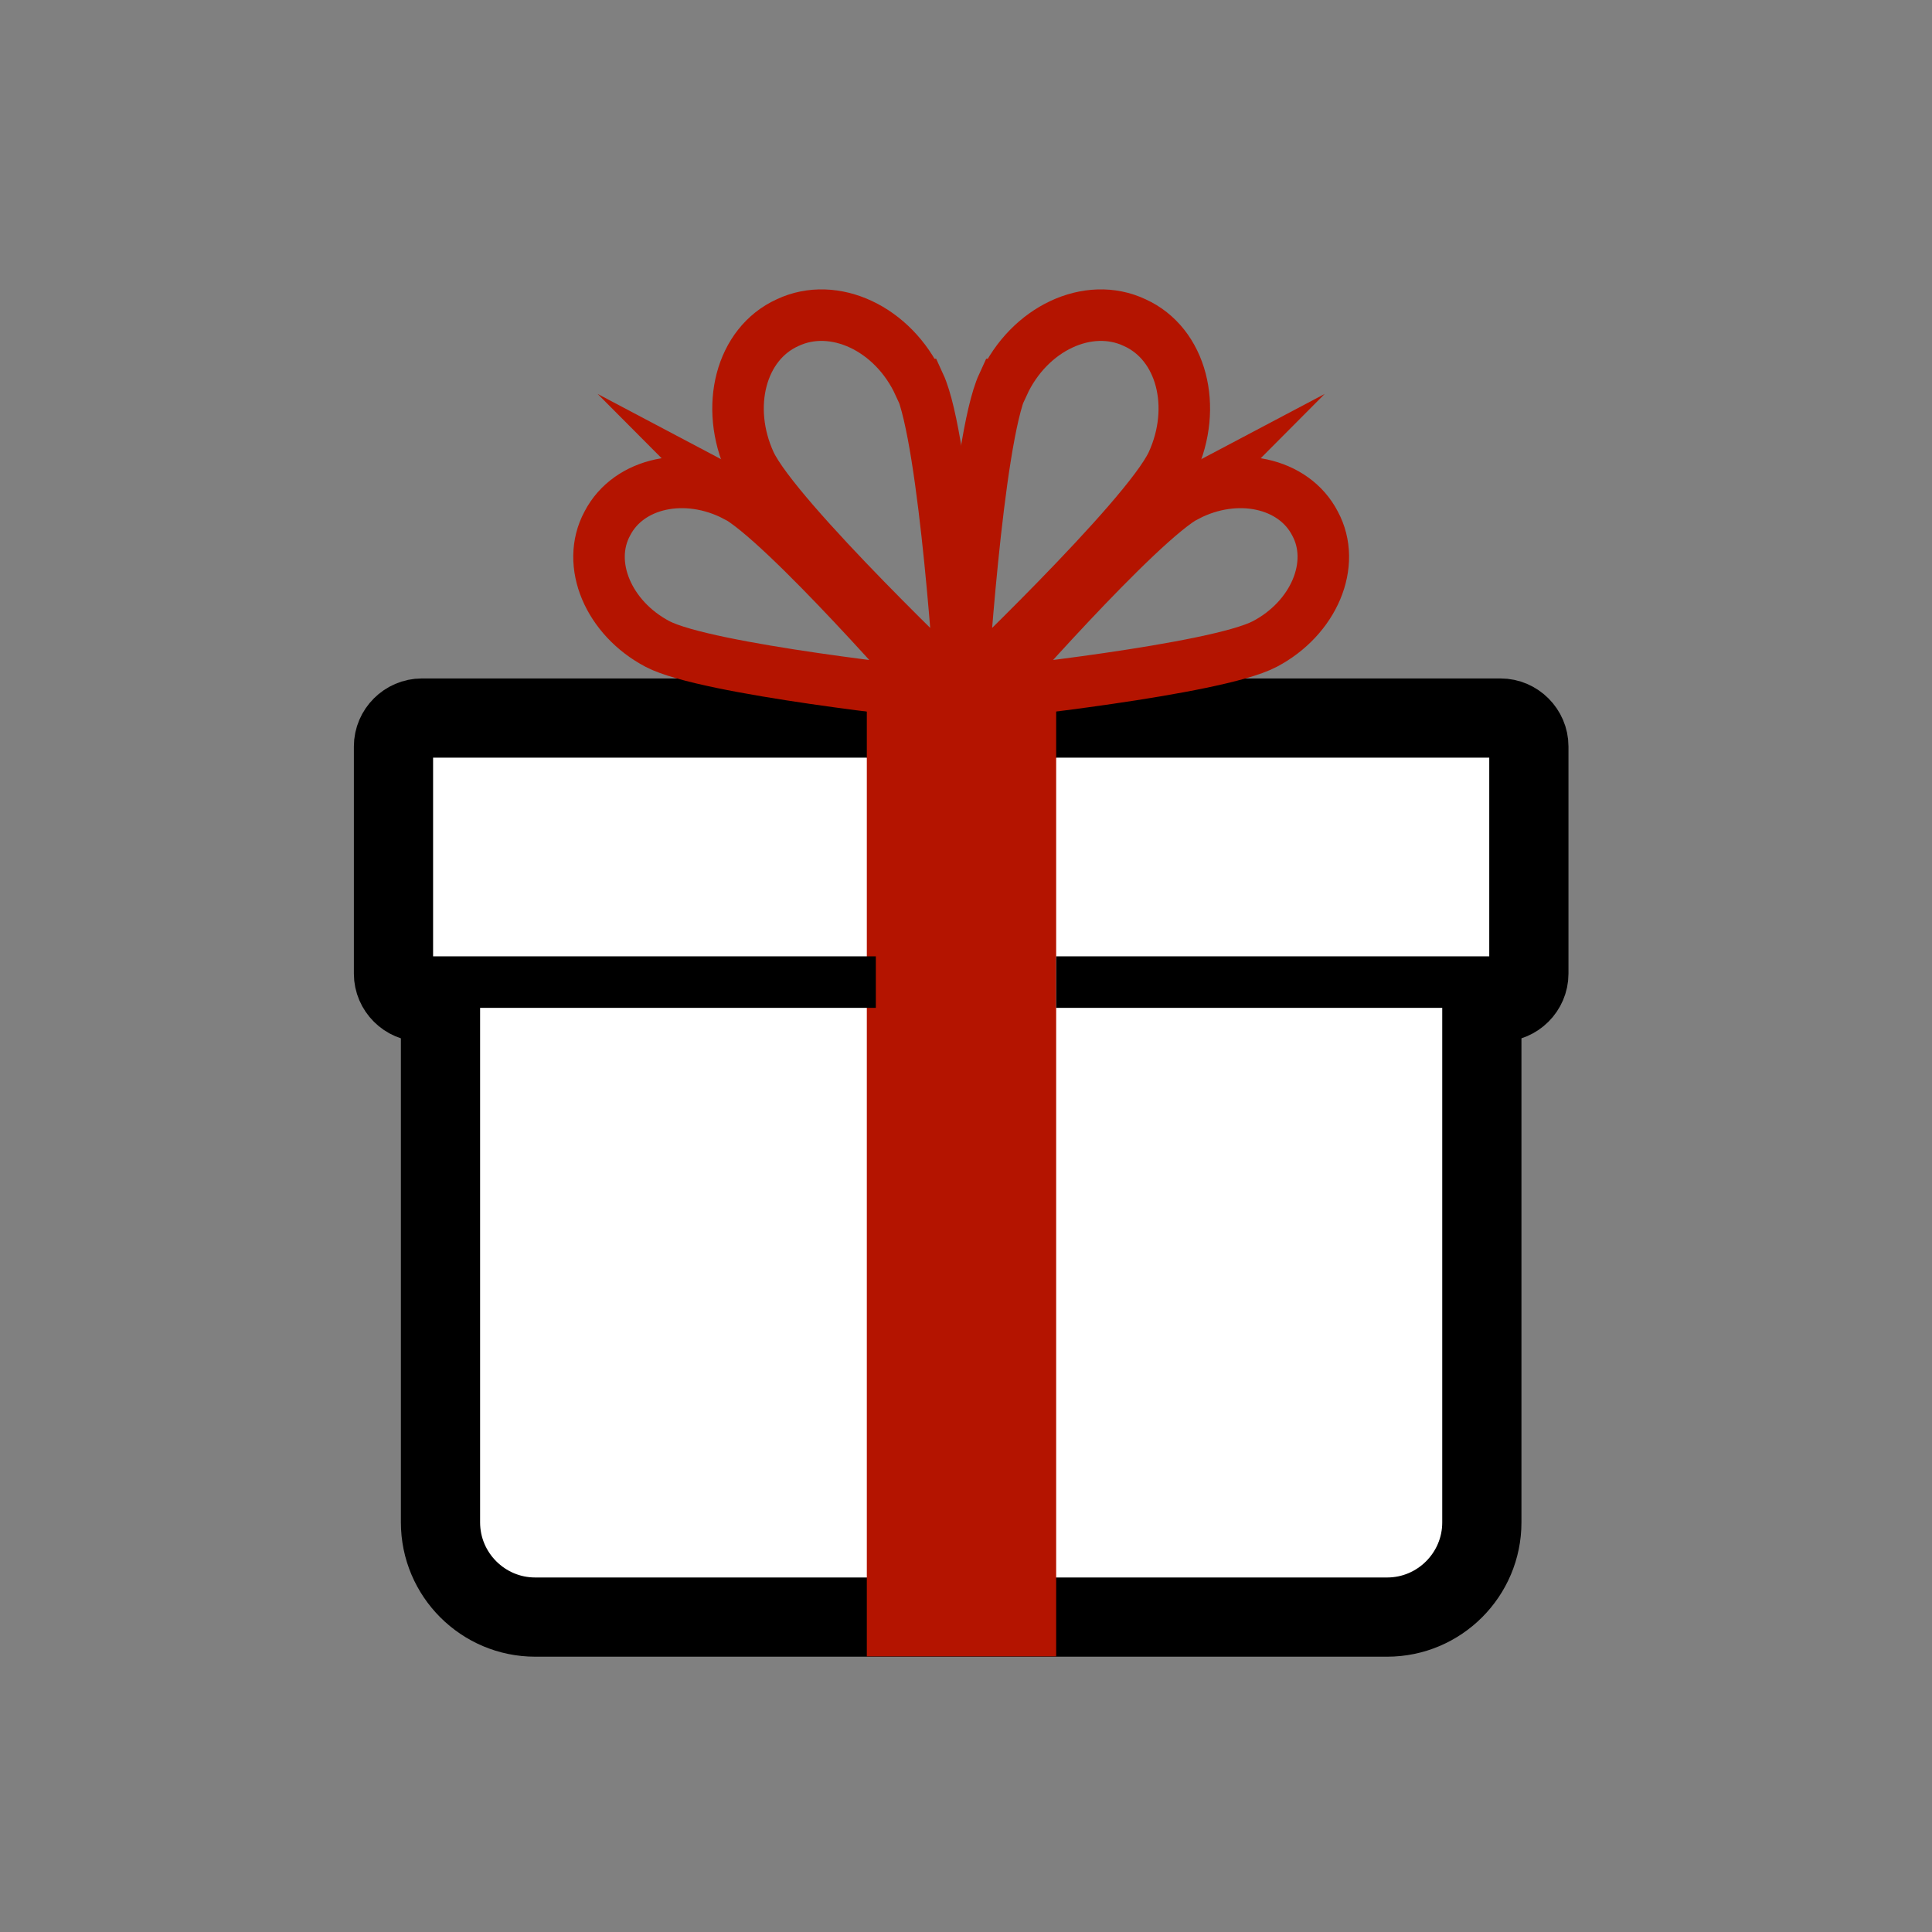
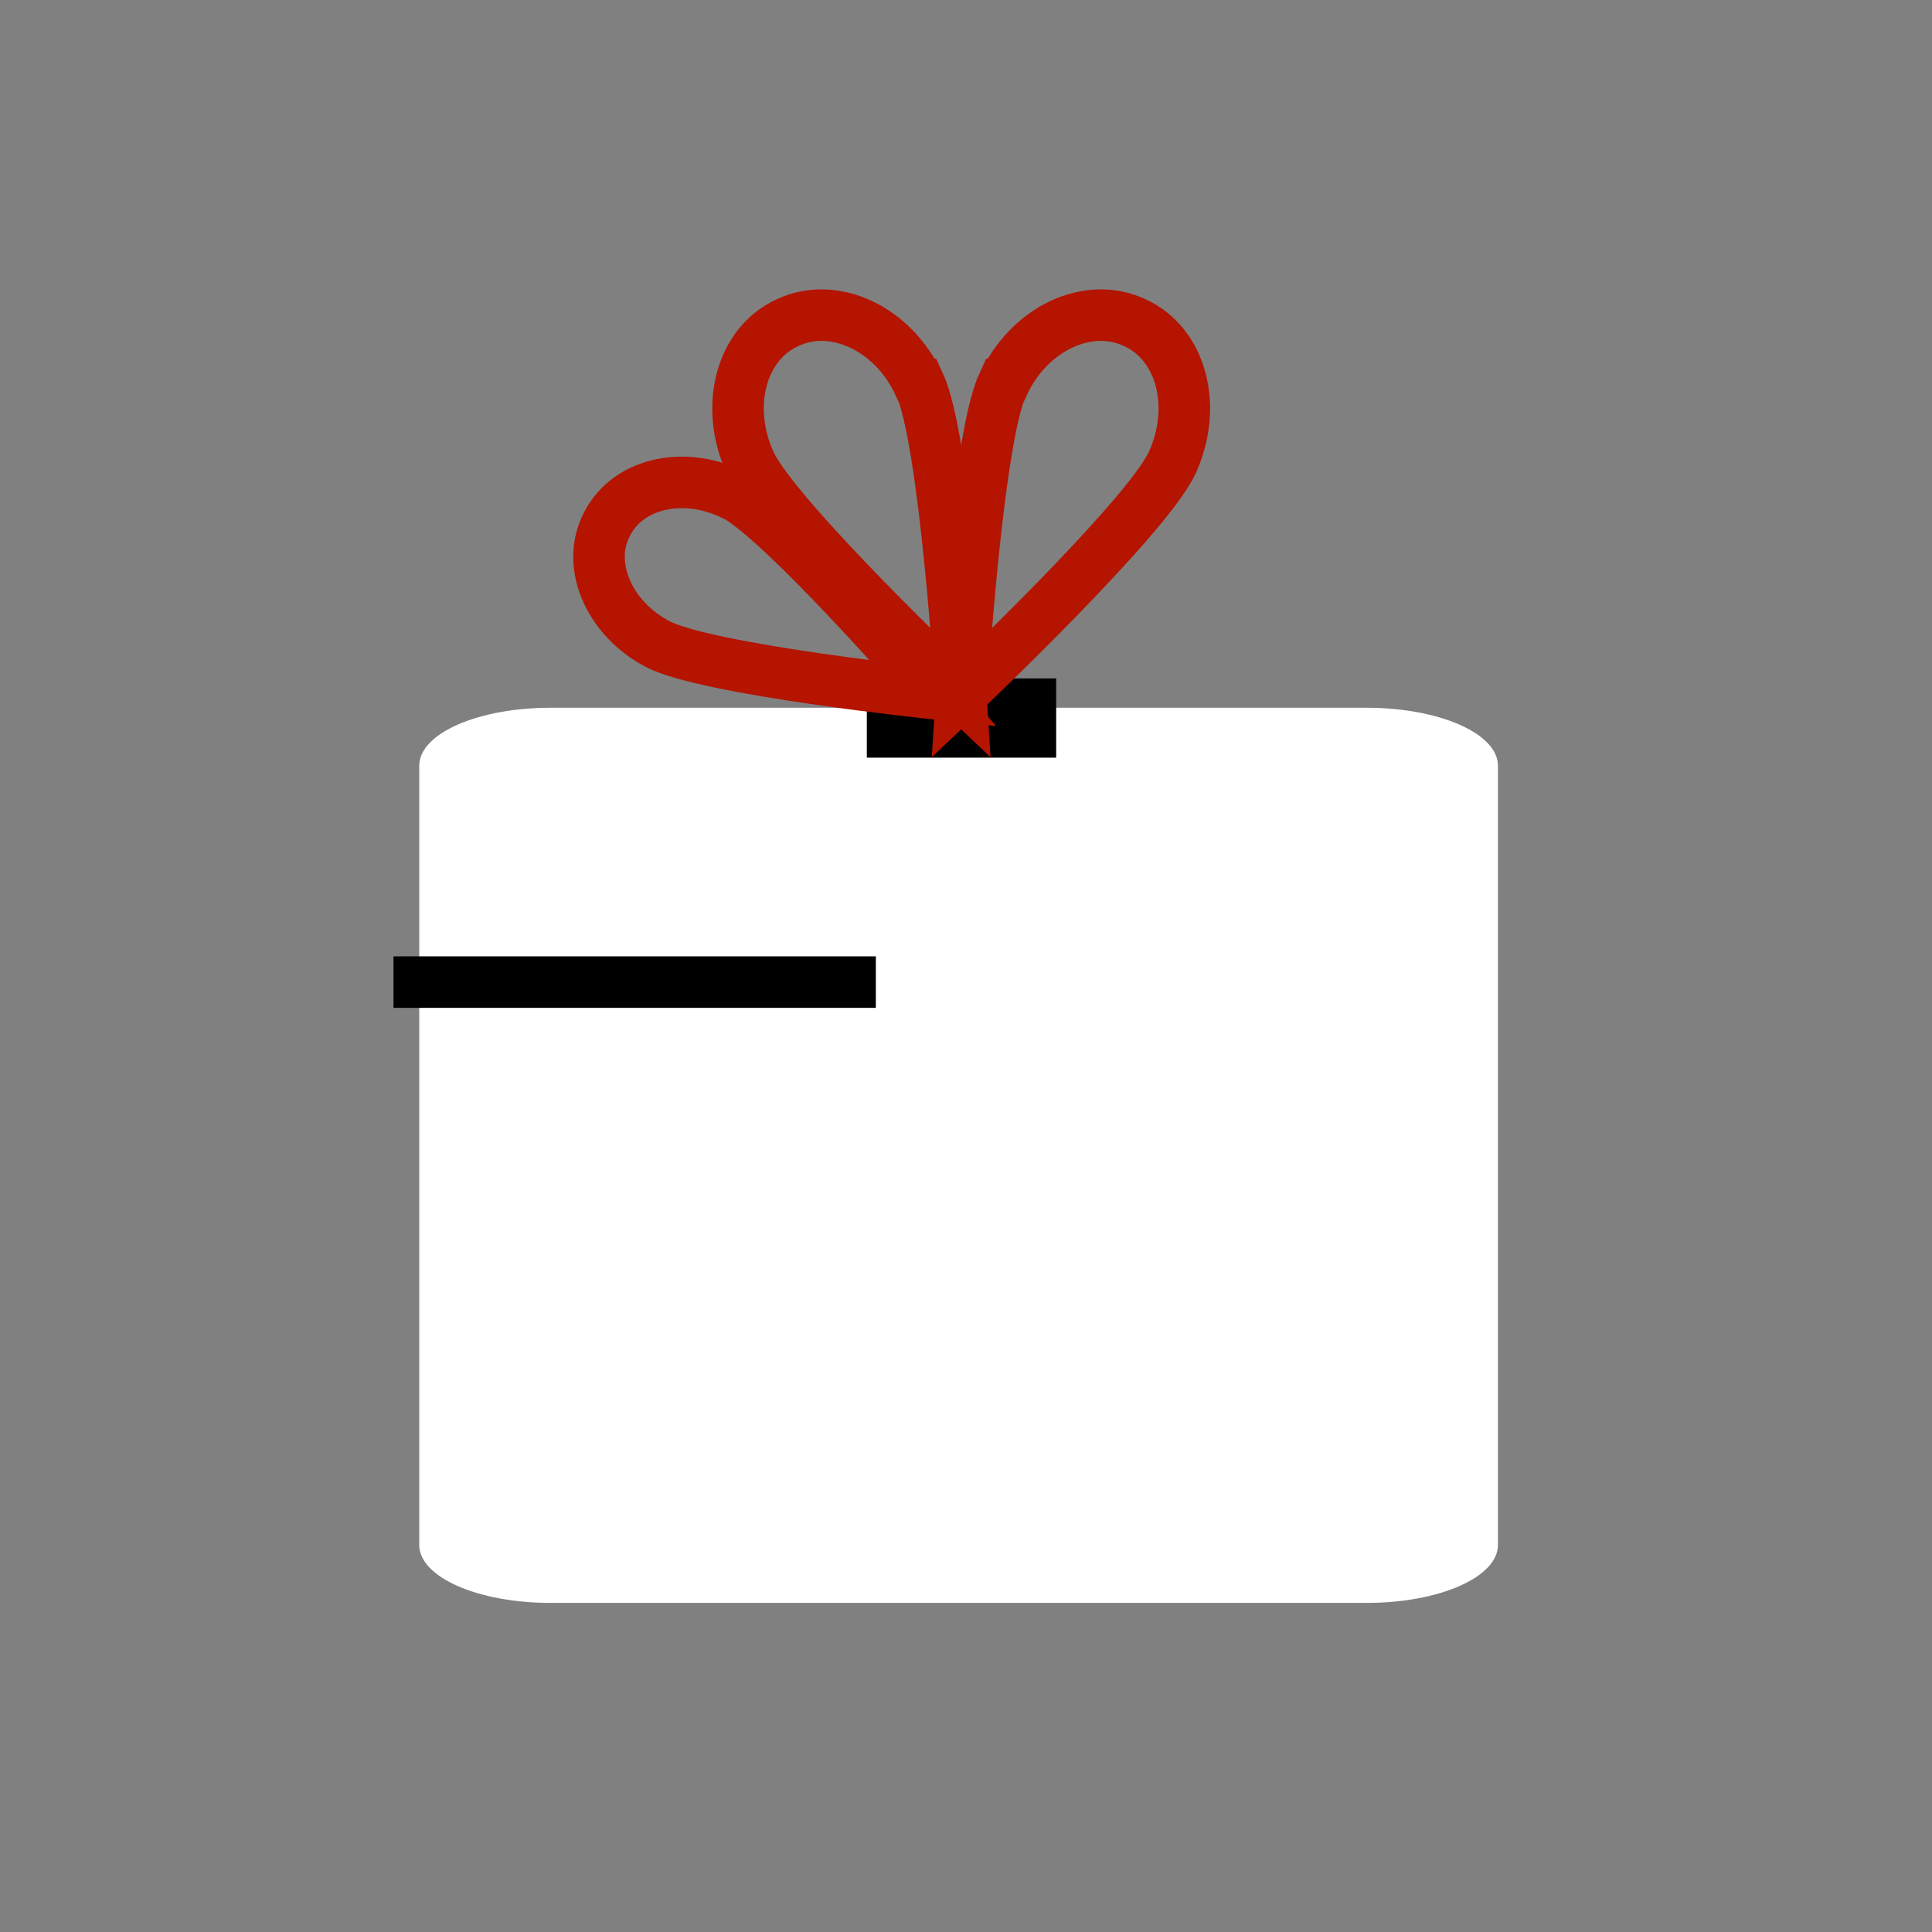
<svg xmlns="http://www.w3.org/2000/svg" id="Calque_1" data-name="Calque 1" version="1.1" viewBox="0 0 300 300">
  <rect x="0" y="0" width="300" height="300" fill="#808080" stroke="none" />
  <defs>
    <style>
      .cls-1 {
        stroke: #b41400;
      }

      .cls-1, .cls-2 {
        stroke-width: 8px;
      }

      .cls-1, .cls-2, .cls-3 {
        fill: none;
        stroke-miterlimit: 10;
      }

      .cls-2, .cls-3 {
        stroke: #000;
      }

      .cls-4 {
        fill: #b41400;
      }

      .cls-4, .cls-5 {
        stroke-width: 0px;
      }

      .cls-3 {
        stroke-width: 12.3px;
      }

      .cls-5 {
        fill: #fff;
      }
    </style>
  </defs>
  <path class="cls-5" d="M85.5,109.9h126.7c11.3,0,20.4,4,20.4,9v121c0,5-9.1,9-20.4,9h-126.7c-11.3,0-20.4-4-20.4-9v-121c0-5,9.1-9,20.4-9Z" />
  <g>
-     <path class="cls-3" d="M68.4,155.6v80.8c0,8.1,6.6,14.7,14.7,14.7h132.3c8.1,0,14.7-6.6,14.7-14.7v-80.8" />
-     <path class="cls-3" d="M230.1,155.6h2.9c2.4,0,4.4-2,4.4-4.4v-35.3c0-2.4-2-4.4-4.4-4.4H65.5c-2.4,0-4.4,2-4.4,4.4v35.3c0,2.4,2,4.4,4.4,4.4h2.9" />
    <line class="cls-3" x1="134.6" y1="111.5" x2="164" y2="111.5" />
  </g>
-   <rect class="cls-4" x="134.6" y="107.7" width="29.4" height="149.5" />
  <g>
    <path class="cls-1" d="M142.8,59.7c4,8.7,6.4,48,6.4,48,0,0-28.6-27.1-32.7-35.8-4-8.7-1.5-18.5,5.8-21.8,7.2-3.4,16.4.9,20.4,9.6h.1Z" />
    <path class="cls-1" d="M155.7,59.7c-4,8.7-6.4,48-6.4,48,0,0,28.6-27.1,32.7-35.8,4-8.7,1.5-18.5-5.8-21.8-7.2-3.4-16.4.9-20.4,9.6h-.1Z" />
-     <path class="cls-1" d="M184.4,76.9c-7.6,4-30.9,30.8-30.9,30.8,0,0,35.3-3.7,42.9-7.7,7.6-4,11.2-12.4,7.8-18.7-3.3-6.4-12.2-8.3-19.9-4.3h0Z" />
-     <path class="cls-1" d="M114.1,76.9c7.6,4,30.9,30.8,30.9,30.8,0,0-35.3-3.7-42.9-7.7s-11.2-12.4-7.8-18.7c3.3-6.4,12.2-8.3,19.9-4.3h0Z" />
+     <path class="cls-1" d="M114.1,76.9c7.6,4,30.9,30.8,30.9,30.8,0,0-35.3-3.7-42.9-7.7s-11.2-12.4-7.8-18.7c3.3-6.4,12.2-8.3,19.9-4.3h0" />
  </g>
  <line class="cls-2" x1="61.1" y1="152.5" x2="136" y2="152.5" />
-   <line class="cls-2" x1="164" y1="152.5" x2="238.9" y2="152.5" />
</svg>